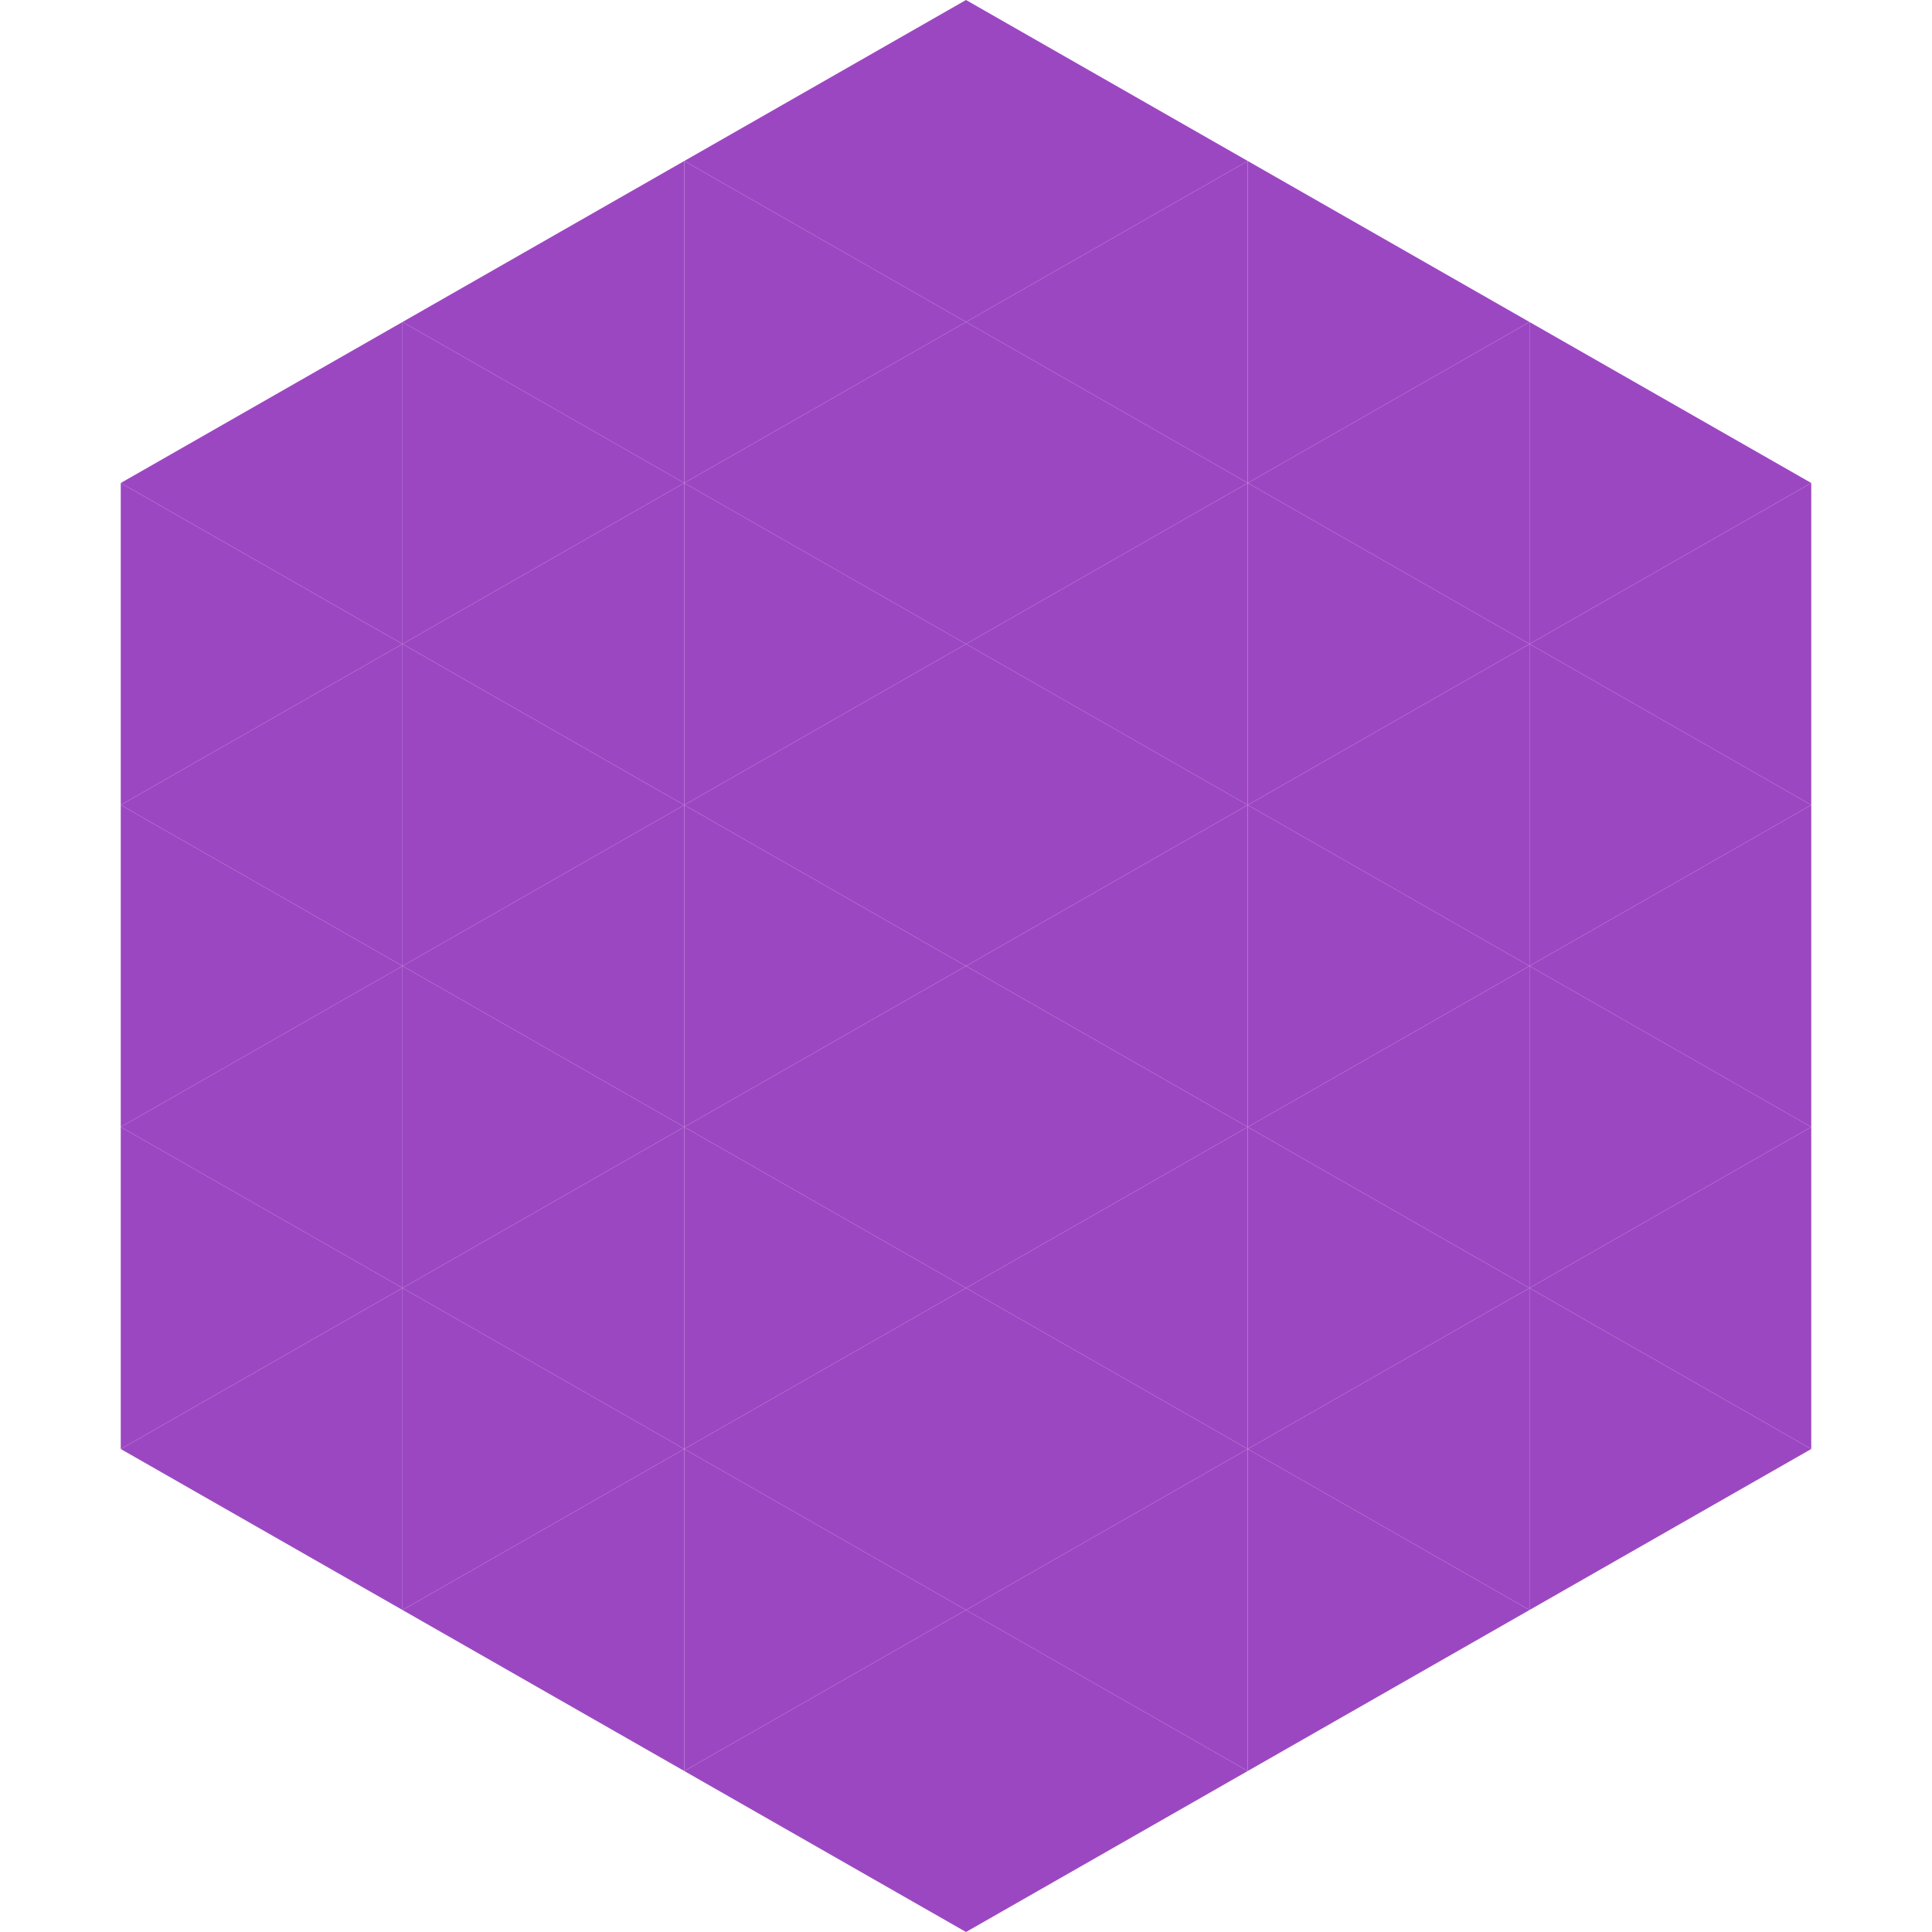
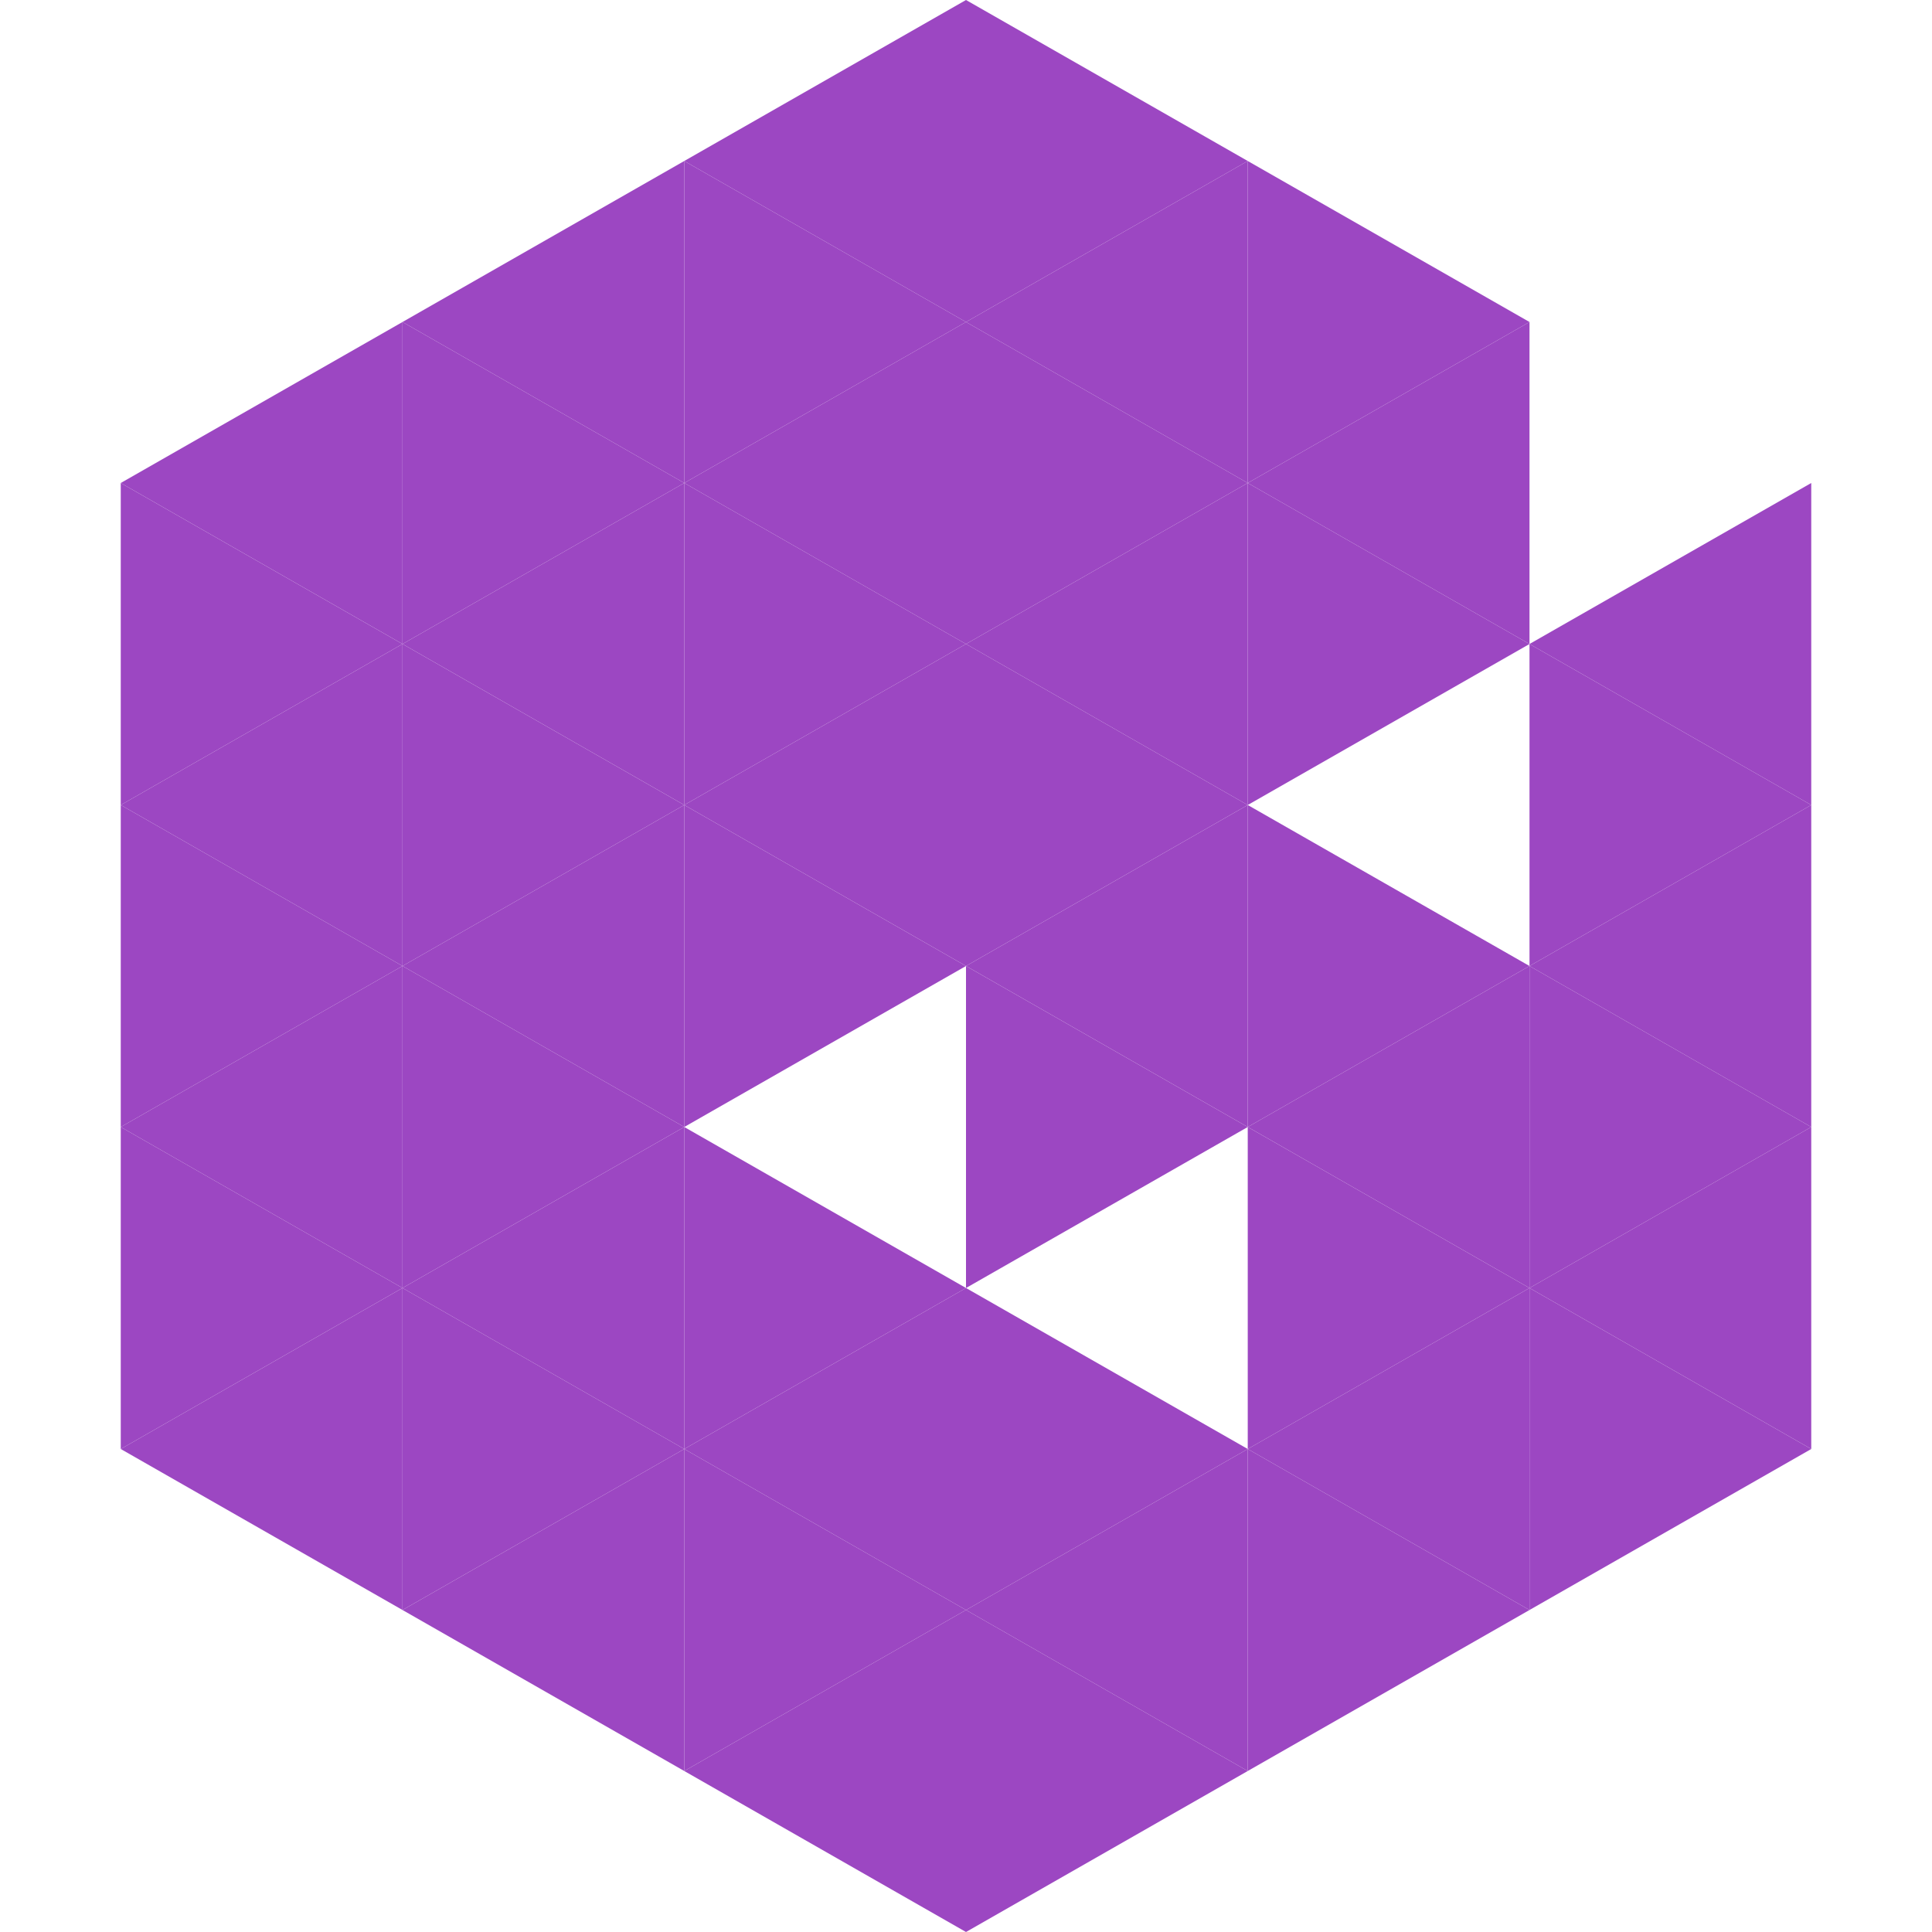
<svg xmlns="http://www.w3.org/2000/svg" width="240" height="240">
  <polygon points="50,40 15,60 50,80" style="fill:rgb(156,71,194)" />
-   <polygon points="190,40 225,60 190,80" style="fill:rgb(156,71,194)" />
  <polygon points="15,60 50,80 15,100" style="fill:rgb(156,71,194)" />
  <polygon points="225,60 190,80 225,100" style="fill:rgb(156,71,194)" />
  <polygon points="50,80 15,100 50,120" style="fill:rgb(156,71,194)" />
  <polygon points="190,80 225,100 190,120" style="fill:rgb(156,71,194)" />
  <polygon points="15,100 50,120 15,140" style="fill:rgb(156,71,194)" />
  <polygon points="225,100 190,120 225,140" style="fill:rgb(156,71,194)" />
  <polygon points="50,120 15,140 50,160" style="fill:rgb(156,71,194)" />
  <polygon points="190,120 225,140 190,160" style="fill:rgb(156,71,194)" />
  <polygon points="15,140 50,160 15,180" style="fill:rgb(156,71,194)" />
  <polygon points="225,140 190,160 225,180" style="fill:rgb(156,71,194)" />
  <polygon points="50,160 15,180 50,200" style="fill:rgb(156,71,194)" />
  <polygon points="190,160 225,180 190,200" style="fill:rgb(156,71,194)" />
  <polygon points="15,180 50,200 15,220" style="fill:rgb(255,255,255); fill-opacity:0" />
  <polygon points="225,180 190,200 225,220" style="fill:rgb(255,255,255); fill-opacity:0" />
  <polygon points="50,0 85,20 50,40" style="fill:rgb(255,255,255); fill-opacity:0" />
  <polygon points="190,0 155,20 190,40" style="fill:rgb(255,255,255); fill-opacity:0" />
  <polygon points="85,20 50,40 85,60" style="fill:rgb(156,71,194)" />
  <polygon points="155,20 190,40 155,60" style="fill:rgb(156,71,194)" />
  <polygon points="50,40 85,60 50,80" style="fill:rgb(156,71,194)" />
  <polygon points="190,40 155,60 190,80" style="fill:rgb(156,71,194)" />
  <polygon points="85,60 50,80 85,100" style="fill:rgb(156,71,194)" />
  <polygon points="155,60 190,80 155,100" style="fill:rgb(156,71,194)" />
  <polygon points="50,80 85,100 50,120" style="fill:rgb(156,71,194)" />
-   <polygon points="190,80 155,100 190,120" style="fill:rgb(156,71,194)" />
  <polygon points="85,100 50,120 85,140" style="fill:rgb(156,71,194)" />
  <polygon points="155,100 190,120 155,140" style="fill:rgb(156,71,194)" />
  <polygon points="50,120 85,140 50,160" style="fill:rgb(156,71,194)" />
  <polygon points="190,120 155,140 190,160" style="fill:rgb(156,71,194)" />
  <polygon points="85,140 50,160 85,180" style="fill:rgb(156,71,194)" />
  <polygon points="155,140 190,160 155,180" style="fill:rgb(156,71,194)" />
  <polygon points="50,160 85,180 50,200" style="fill:rgb(156,71,194)" />
  <polygon points="190,160 155,180 190,200" style="fill:rgb(156,71,194)" />
  <polygon points="85,180 50,200 85,220" style="fill:rgb(156,71,194)" />
  <polygon points="155,180 190,200 155,220" style="fill:rgb(156,71,194)" />
  <polygon points="120,0 85,20 120,40" style="fill:rgb(156,71,194)" />
  <polygon points="120,0 155,20 120,40" style="fill:rgb(156,71,194)" />
  <polygon points="85,20 120,40 85,60" style="fill:rgb(156,71,194)" />
  <polygon points="155,20 120,40 155,60" style="fill:rgb(156,71,194)" />
  <polygon points="120,40 85,60 120,80" style="fill:rgb(156,71,194)" />
  <polygon points="120,40 155,60 120,80" style="fill:rgb(156,71,194)" />
  <polygon points="85,60 120,80 85,100" style="fill:rgb(156,71,194)" />
  <polygon points="155,60 120,80 155,100" style="fill:rgb(156,71,194)" />
  <polygon points="120,80 85,100 120,120" style="fill:rgb(156,71,194)" />
  <polygon points="120,80 155,100 120,120" style="fill:rgb(156,71,194)" />
  <polygon points="85,100 120,120 85,140" style="fill:rgb(156,71,194)" />
  <polygon points="155,100 120,120 155,140" style="fill:rgb(156,71,194)" />
-   <polygon points="120,120 85,140 120,160" style="fill:rgb(156,71,194)" />
  <polygon points="120,120 155,140 120,160" style="fill:rgb(156,71,194)" />
  <polygon points="85,140 120,160 85,180" style="fill:rgb(156,71,194)" />
-   <polygon points="155,140 120,160 155,180" style="fill:rgb(156,71,194)" />
  <polygon points="120,160 85,180 120,200" style="fill:rgb(156,71,194)" />
  <polygon points="120,160 155,180 120,200" style="fill:rgb(156,71,194)" />
  <polygon points="85,180 120,200 85,220" style="fill:rgb(156,71,194)" />
  <polygon points="155,180 120,200 155,220" style="fill:rgb(156,71,194)" />
  <polygon points="120,200 85,220 120,240" style="fill:rgb(156,71,194)" />
  <polygon points="120,200 155,220 120,240" style="fill:rgb(156,71,194)" />
  <polygon points="85,220 120,240 85,260" style="fill:rgb(255,255,255); fill-opacity:0" />
  <polygon points="155,220 120,240 155,260" style="fill:rgb(255,255,255); fill-opacity:0" />
</svg>